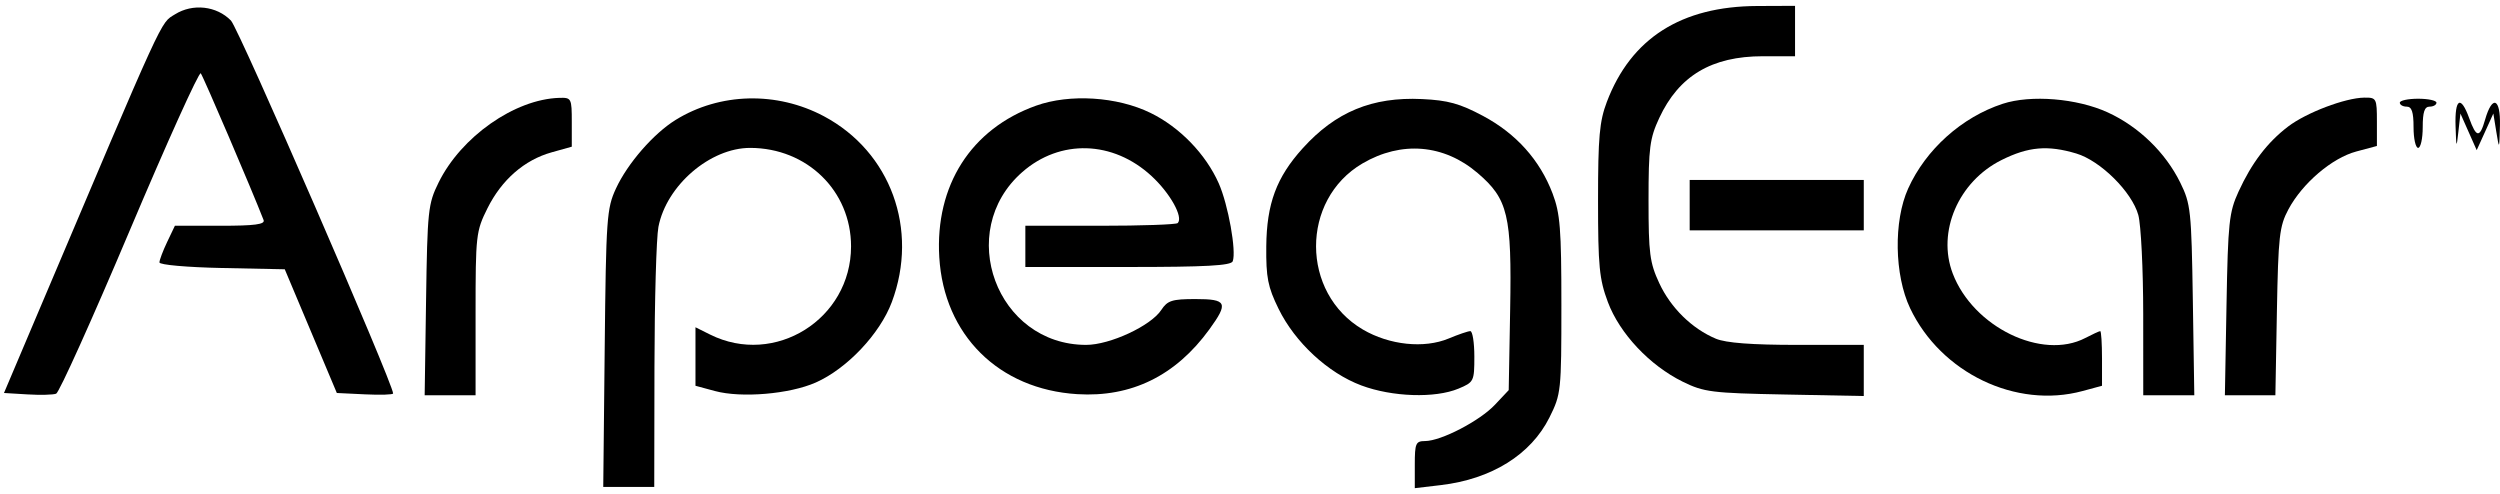
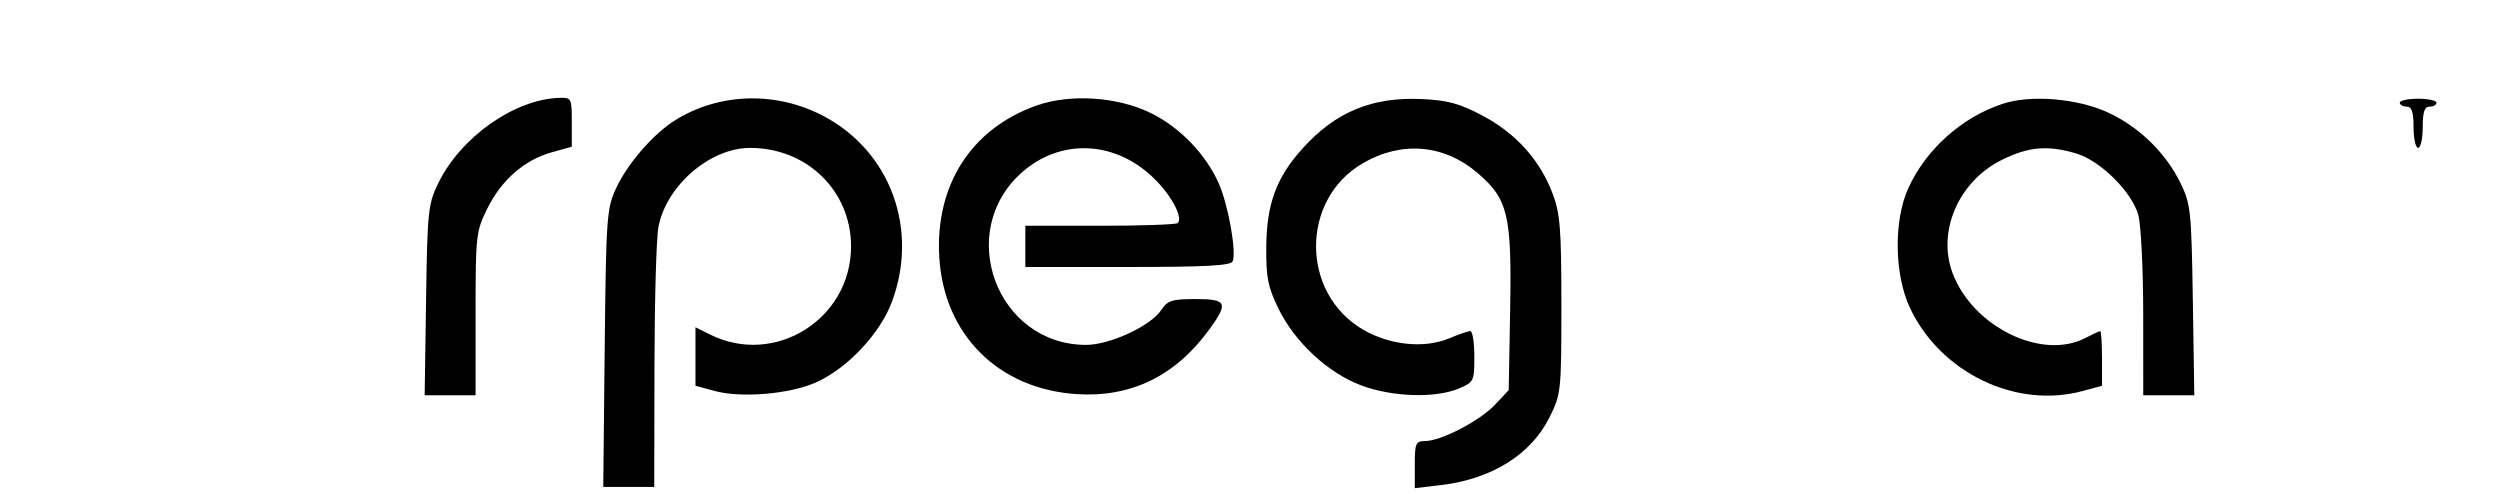
<svg xmlns="http://www.w3.org/2000/svg" fill="none" viewBox="0 0 157 31" height="31" width="157">
  <g id="210a9b59-d1ff-43ea-8b0d-d24f5d1b1c43 1 (Traced)">
-     <path fill="black" d="M14.505 1.293C14.998 1.8 24.687 24.082 24.687 24.709C24.687 24.787 23.892 24.812 22.92 24.765L21.153 24.68L19.518 20.795L17.883 16.911L13.948 16.831C11.748 16.786 10.013 16.632 10.013 16.481C10.013 16.333 10.232 15.754 10.498 15.195L10.983 14.178H13.838C16.004 14.178 16.659 14.091 16.553 13.818C15.826 11.945 12.757 4.777 12.608 4.604C12.502 4.481 10.493 8.929 8.142 14.487C5.792 20.045 3.715 24.652 3.526 24.724C3.338 24.797 2.523 24.817 1.717 24.768L0.25 24.68L2.202 20.076C10.452 0.615 10.053 1.486 10.989 0.9C12.105 0.201 13.605 0.369 14.505 1.293Z" />
    <path fill="black" d="M35.908 7.667V9.212L34.644 9.566C32.93 10.046 31.506 11.287 30.611 13.083C29.893 14.524 29.866 14.766 29.866 19.701V24.823H28.267H26.669L26.757 18.853C26.84 13.211 26.883 12.805 27.542 11.467C28.956 8.593 32.316 6.234 35.117 6.146C35.885 6.123 35.908 6.167 35.908 7.667Z" />
    <path fill="black" d="M51.745 7.302C55.934 9.535 57.714 14.407 56.007 18.969C55.26 20.965 53.191 23.154 51.23 24.022C49.581 24.751 46.561 25.006 44.899 24.557L43.676 24.226V22.389V20.552L44.592 21.009C48.657 23.036 53.446 20.042 53.446 15.473C53.446 11.99 50.685 9.294 47.114 9.288C44.597 9.284 41.852 11.646 41.349 14.249C41.219 14.922 41.107 18.871 41.1 23.025L41.087 30.578H39.486H37.884L37.975 21.874C38.06 13.697 38.103 13.091 38.681 11.841C39.411 10.262 41.04 8.39 42.431 7.53C45.207 5.814 48.788 5.727 51.745 7.302Z" />
    <path fill="black" d="M72.257 7.093C74.091 7.99 75.725 9.679 76.539 11.518C77.132 12.86 77.655 15.778 77.415 16.408C77.311 16.681 75.725 16.767 70.835 16.767H64.392V15.473V14.178H69.092C71.677 14.178 73.867 14.102 73.96 14.009C74.327 13.642 73.488 12.134 72.312 11.051C69.892 8.82 66.574 8.722 64.195 10.81C59.951 14.537 62.587 21.659 68.211 21.659C69.703 21.659 72.276 20.463 72.928 19.467C73.318 18.873 73.604 18.781 75.071 18.781C77.051 18.781 77.159 19.014 75.951 20.68C73.836 23.595 71.05 24.963 67.651 24.753C62.719 24.448 59.278 21.034 58.987 16.155C58.717 11.644 60.983 8.095 65.063 6.637C67.186 5.878 70.16 6.067 72.257 7.093Z" />
    <path fill="black" d="M93.132 7.279C95.213 8.388 96.703 10.049 97.502 12.151C97.979 13.407 98.055 14.377 98.055 19.159C98.055 24.562 98.036 24.75 97.307 26.214C96.142 28.551 93.671 30.09 90.48 30.465L88.849 30.657V29.179C88.849 27.838 88.909 27.7 89.496 27.698C90.503 27.694 92.929 26.432 93.884 25.417L94.747 24.5L94.838 19.43C94.944 13.509 94.704 12.5 92.797 10.868C90.681 9.056 88.006 8.833 85.564 10.264C81.666 12.549 81.679 18.404 85.589 20.695C87.259 21.674 89.437 21.901 90.978 21.258C91.586 21.003 92.197 20.795 92.336 20.795C92.475 20.795 92.589 21.514 92.589 22.392C92.589 23.943 92.56 24.002 91.591 24.407C90.124 25.019 87.431 24.931 85.493 24.206C83.398 23.422 81.331 21.508 80.294 19.393C79.619 18.017 79.504 17.429 79.522 15.473C79.548 12.789 80.161 11.138 81.807 9.316C83.877 7.024 86.175 6.075 89.296 6.221C90.933 6.297 91.675 6.502 93.132 7.279Z" />
-     <path fill="black" d="M112.729 1.95V3.532H110.706C107.494 3.532 105.436 4.758 104.203 7.405C103.604 8.692 103.528 9.274 103.528 12.595C103.528 15.916 103.604 16.498 104.203 17.786C104.925 19.337 106.256 20.641 107.757 21.271C108.39 21.536 110.006 21.659 112.864 21.659H117.045V23.265V24.871L112.082 24.775C107.499 24.687 107.008 24.625 105.68 23.973C103.6 22.951 101.713 20.944 100.974 18.969C100.435 17.53 100.357 16.722 100.357 12.588C100.357 8.611 100.446 7.621 100.911 6.396C102.428 2.404 105.579 0.396 110.355 0.377L112.729 0.367V1.95Z" />
-     <path fill="black" d="M117.045 12.883V14.466H111.578H106.112V12.883V11.301H111.578H117.045V12.883Z" />
-     <path fill="black" d="M132.364 7.058C134.309 7.948 135.988 9.573 136.92 11.467C137.578 12.804 137.622 13.216 137.71 18.853L137.802 24.823H136.199H134.596L134.594 19.716C134.593 16.908 134.454 14.111 134.285 13.501C133.881 12.048 131.911 10.095 130.391 9.64C128.596 9.104 127.382 9.21 125.7 10.048C122.988 11.399 121.631 14.555 122.632 17.178C123.917 20.543 128.241 22.644 130.96 21.225C131.414 20.989 131.834 20.795 131.895 20.795C131.956 20.795 132.006 21.567 132.006 22.511V24.226L130.784 24.557C126.606 25.687 121.885 23.42 119.955 19.357C118.966 17.275 118.91 13.881 119.832 11.841C120.942 9.384 123.201 7.359 125.77 6.518C127.541 5.939 130.438 6.176 132.364 7.058Z" />
-     <path fill="black" d="M149.27 7.645V9.167L147.978 9.513C146.448 9.922 144.591 11.506 143.711 13.151C143.146 14.207 143.076 14.838 142.989 19.573L142.894 24.823H141.308H139.723L139.825 19.141C139.918 13.972 139.986 13.33 140.579 12.036C141.403 10.236 142.389 8.941 143.691 7.948C144.84 7.072 147.281 6.145 148.478 6.131C149.243 6.122 149.27 6.173 149.27 7.645Z" />
+     <path fill="black" d="M132.364 7.058C134.309 7.948 135.988 9.573 136.92 11.467C137.578 12.804 137.622 13.216 137.71 18.853L137.802 24.823H136.199H134.596L134.594 19.716C134.593 16.908 134.454 14.111 134.285 13.501C133.881 12.048 131.911 10.095 130.391 9.64C128.596 9.104 127.382 9.21 125.7 10.048C122.988 11.399 121.631 14.555 122.632 17.178C123.917 20.543 128.241 22.644 130.96 21.225C131.414 20.989 131.834 20.795 131.895 20.795C131.956 20.795 132.006 21.567 132.006 22.511V24.226L130.784 24.557C126.606 25.687 121.885 23.42 119.955 19.357C118.966 17.275 118.91 13.881 119.832 11.841C120.942 9.384 123.201 7.359 125.77 6.518C127.541 5.939 130.438 6.176 132.364 7.058" />
    <path fill="black" d="M153.01 6.449C153.01 6.585 152.816 6.697 152.578 6.697C152.259 6.697 152.147 7.033 152.147 7.992C152.147 8.704 152.017 9.287 151.859 9.287C151.701 9.287 151.571 8.704 151.571 7.992C151.571 7.033 151.459 6.697 151.14 6.697C150.902 6.697 150.708 6.585 150.708 6.449C150.708 6.312 151.226 6.2 151.859 6.2C152.492 6.2 153.01 6.312 153.01 6.449Z" />
-     <path fill="black" d="M155.063 7.416C155.513 8.661 155.73 8.682 156.065 7.511C156.515 5.944 157.043 6.162 156.997 7.896C156.957 9.403 156.953 9.41 156.769 8.28L156.582 7.129L156.06 8.28L155.537 9.43L155.026 8.28L154.515 7.129L154.386 8.28C154.268 9.34 154.254 9.312 154.209 7.92C154.154 6.181 154.535 5.956 155.063 7.416Z" />
  </g>
</svg>